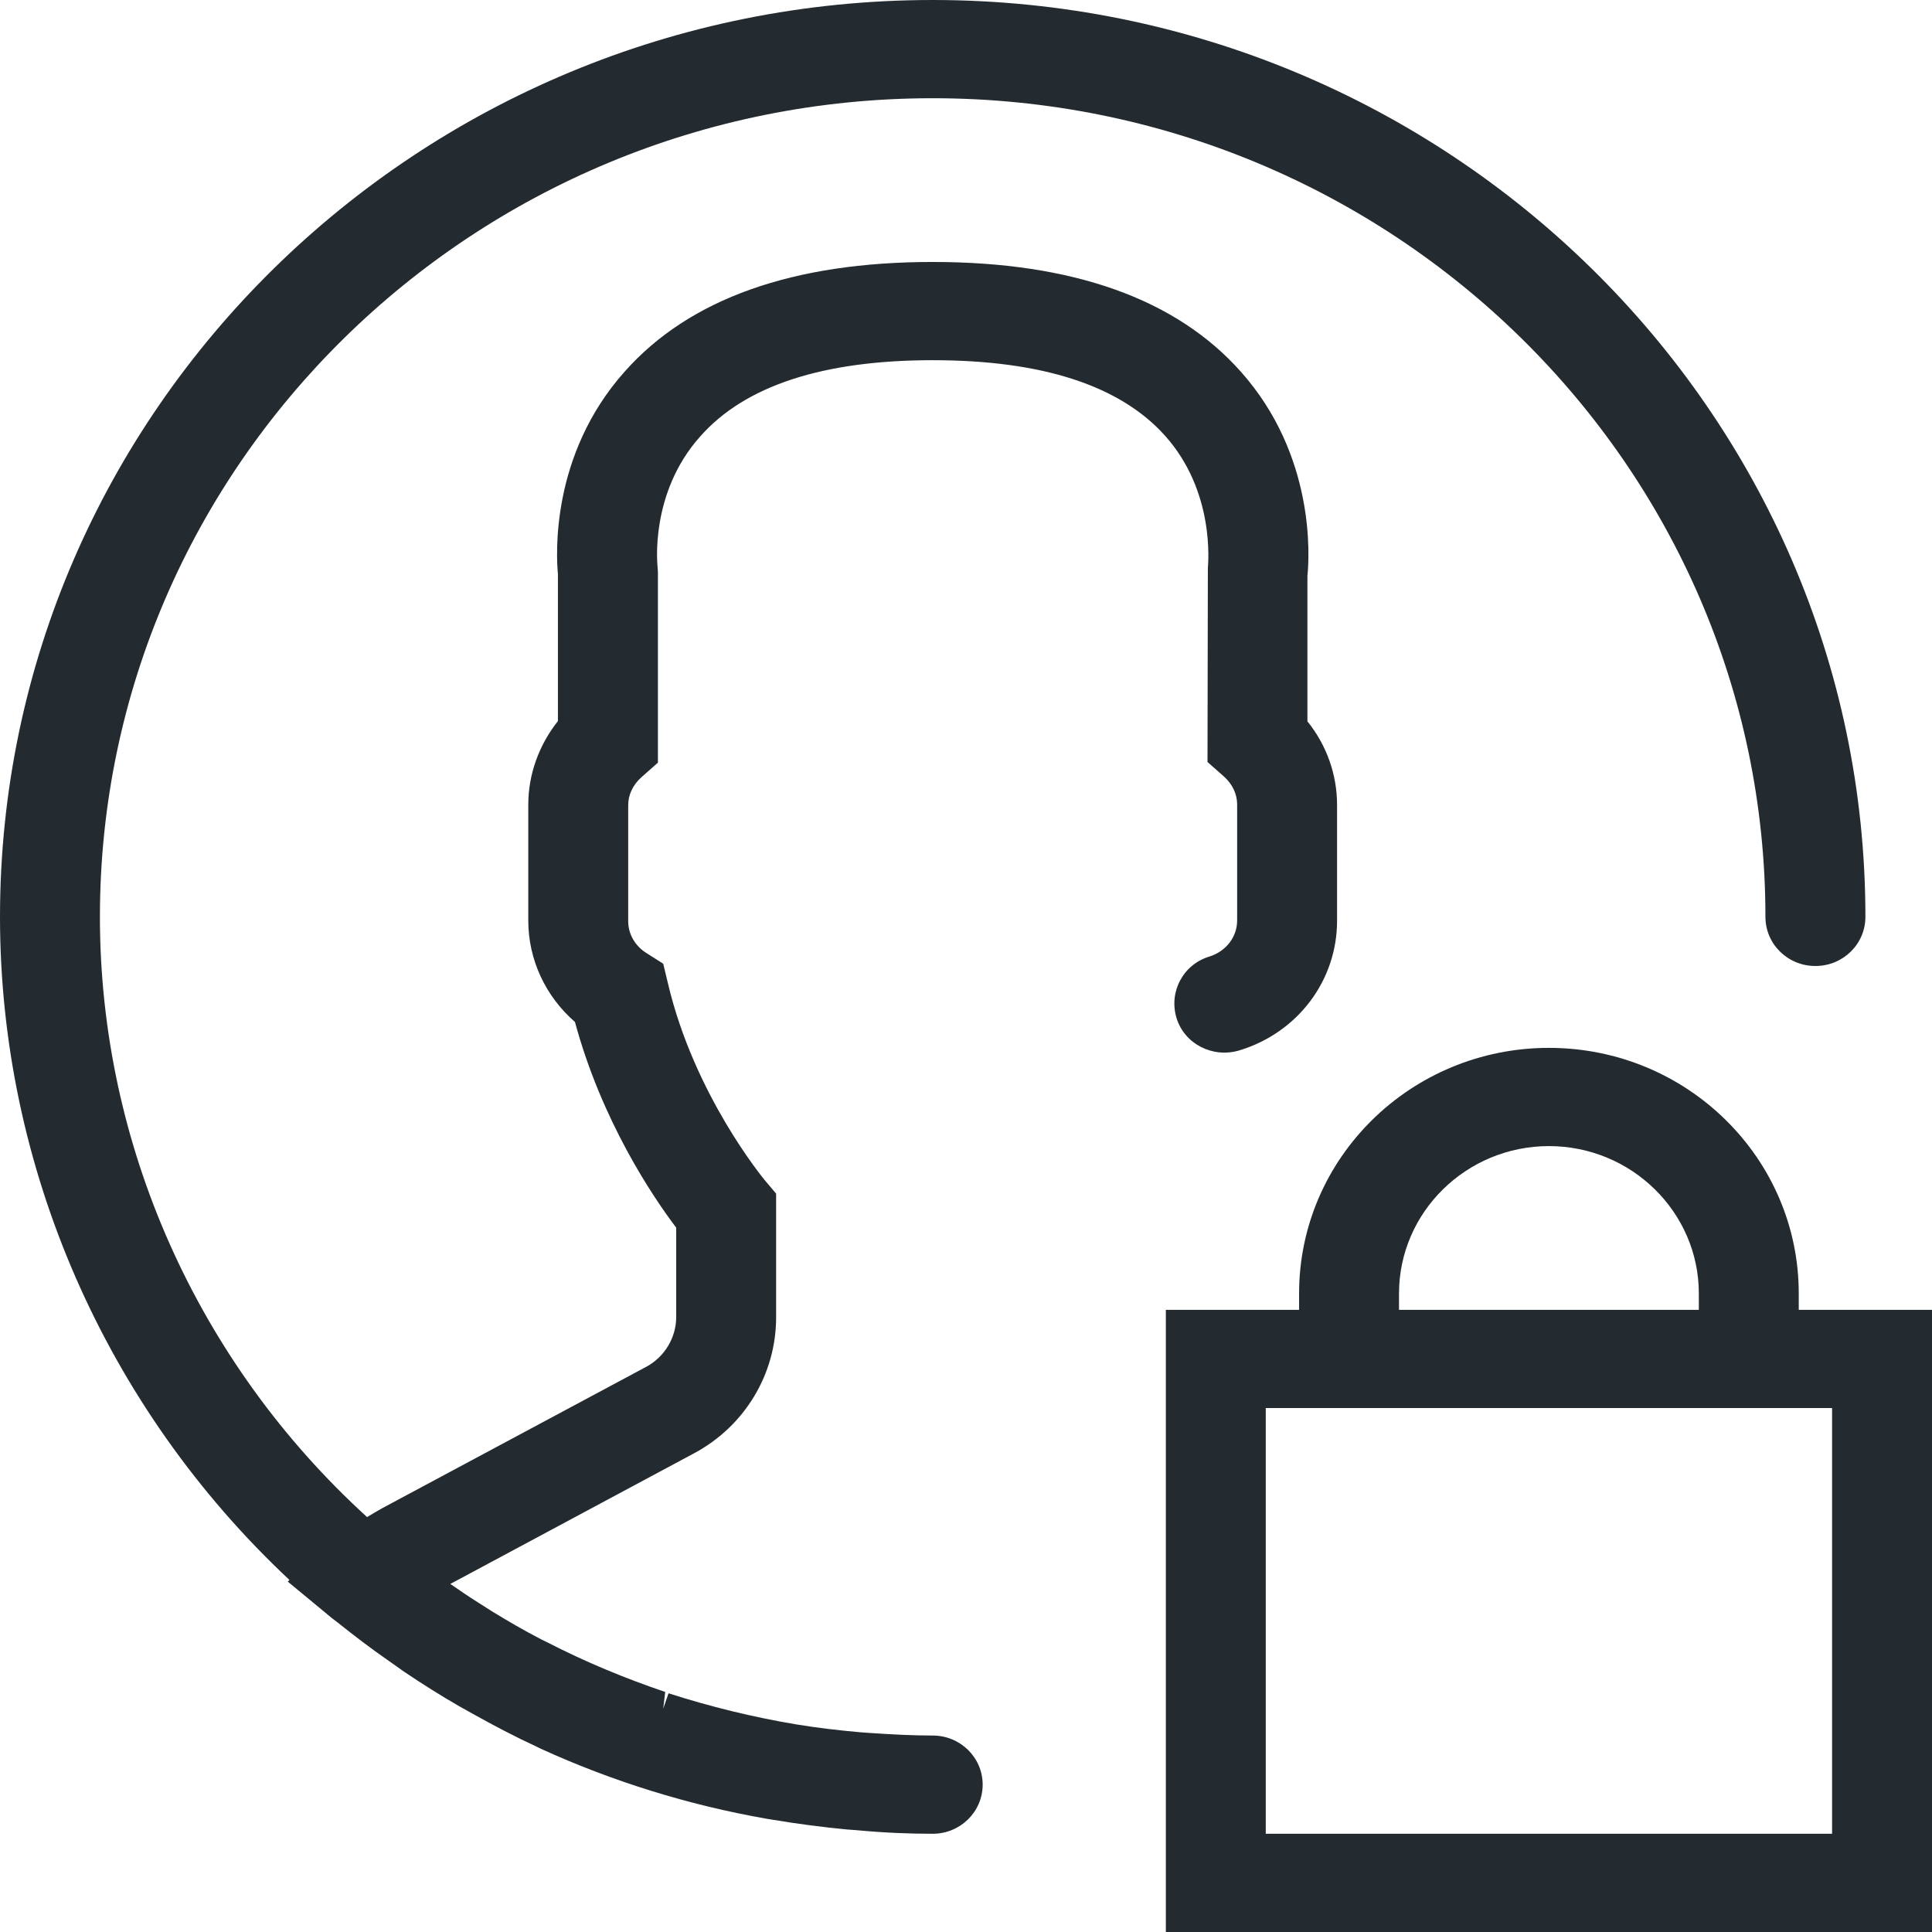
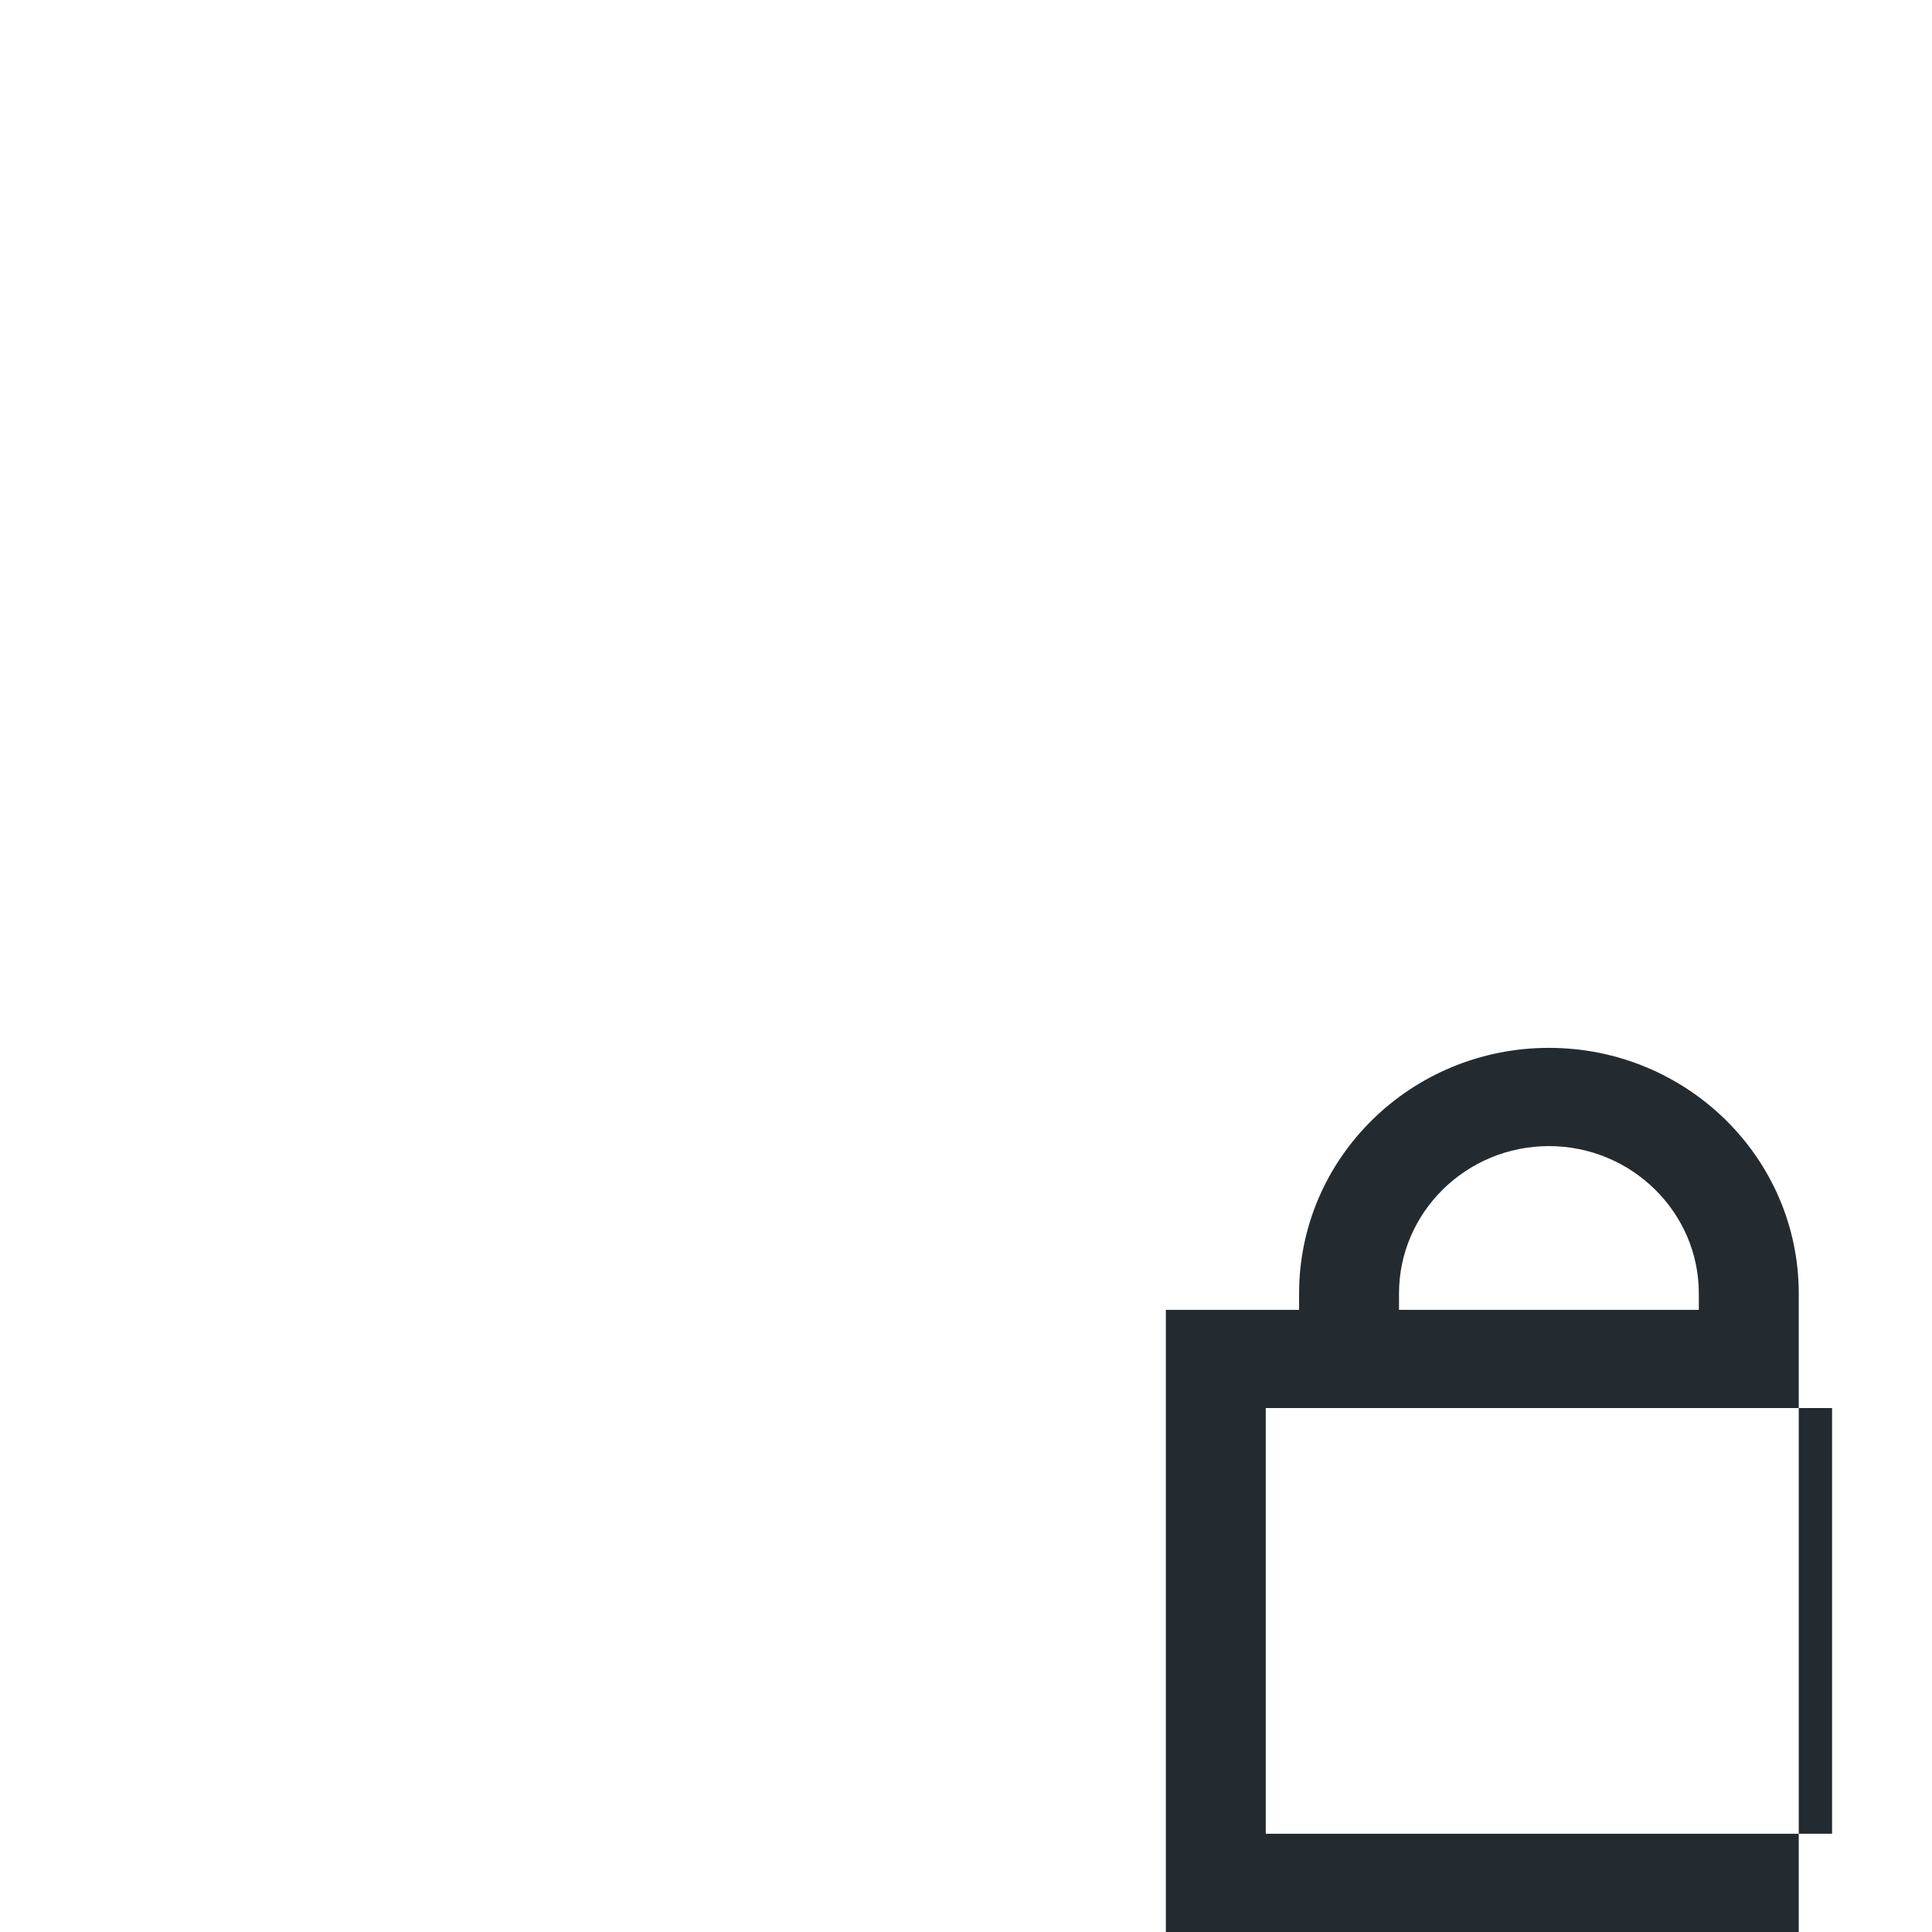
<svg xmlns="http://www.w3.org/2000/svg" width="32" height="32" viewBox="0 0 32 32" fill="none">
-   <path d="M29.793 21.695V21.424C29.793 19.178 27.939 17.356 25.655 17.356C23.371 17.356 21.517 19.178 21.517 21.424V21.695H19.31V32H32V21.695H29.793ZM25.655 18.983C27.023 18.983 28.138 20.079 28.138 21.424V21.695H23.172V21.424C23.172 20.079 24.287 18.983 25.655 18.983ZM20.965 30.373V23.322H30.345V30.373H20.965Z" fill="#242B30" />
-   <path d="M15.448 5.966C17.258 5.966 18.549 6.384 19.294 7.214C20.127 8.141 20.011 9.329 20.006 9.41L20 12.621L20.276 12.865C20.414 12.99 20.491 13.152 20.491 13.326V15.246C20.491 15.517 20.309 15.756 20.033 15.843C19.597 15.973 19.355 16.428 19.487 16.862C19.619 17.291 20.083 17.529 20.524 17.399C21.495 17.106 22.146 16.239 22.146 15.252V13.332C22.146 12.832 21.975 12.344 21.655 11.948V9.54C21.688 9.22 21.788 7.544 20.552 6.156C19.476 4.946 17.76 4.339 15.448 4.339C13.137 4.339 11.421 4.946 10.35 6.151C9.109 7.539 9.214 9.215 9.241 9.508V11.943C8.927 12.339 8.75 12.827 8.75 13.326V15.246C8.75 15.892 9.032 16.499 9.523 16.927C9.964 18.555 10.797 19.802 11.2 20.334V21.814C11.2 22.156 11.007 22.476 10.703 22.639L6.339 24.976C6.251 25.025 6.168 25.074 6.08 25.128C3.266 22.563 1.655 18.951 1.655 15.186C1.655 7.707 7.84 1.627 15.448 1.627C23.057 1.627 29.241 7.707 29.241 15.186C29.241 15.637 29.611 16 30.069 16C30.527 16 30.897 15.637 30.897 15.186C30.897 6.812 23.967 0 15.448 0C6.93 0 0 6.812 0 15.186C0 19.325 1.743 23.311 4.794 26.169L4.767 26.197L5.501 26.804L5.594 26.875C5.865 27.091 6.141 27.303 6.439 27.509C6.521 27.569 6.61 27.628 6.692 27.688C6.99 27.889 7.299 28.084 7.619 28.268L7.823 28.382C8.182 28.583 8.535 28.767 8.877 28.925L8.954 28.963C10.141 29.505 11.399 29.896 12.69 30.123L12.794 30.14C13.214 30.21 13.628 30.264 14.03 30.302L14.179 30.313C14.648 30.357 15.062 30.373 15.448 30.373C15.906 30.373 16.276 30.009 16.276 29.559C16.276 29.109 15.906 28.746 15.448 28.746C15.139 28.746 14.803 28.73 14.389 28.702L14.251 28.692C13.887 28.659 13.55 28.621 13.186 28.561C12.475 28.442 11.763 28.268 11.073 28.046L10.985 28.301L11.018 28.024C10.361 27.802 9.705 27.531 9.07 27.205L8.96 27.151C8.679 27.005 8.408 26.848 8.143 26.685L7.912 26.538C7.757 26.441 7.608 26.338 7.459 26.235L11.498 24.07C12.337 23.62 12.855 22.758 12.855 21.82V19.77L12.662 19.542C12.651 19.525 11.498 18.142 11.062 16.282L10.985 15.962L10.703 15.783C10.516 15.664 10.405 15.469 10.405 15.257V13.337C10.405 13.163 10.483 13.001 10.621 12.876L10.897 12.632V9.47L10.891 9.383C10.891 9.372 10.753 8.174 11.597 7.23C12.337 6.389 13.633 5.966 15.448 5.966Z" fill="#242B30" />
+   <path d="M29.793 21.695V21.424C29.793 19.178 27.939 17.356 25.655 17.356C23.371 17.356 21.517 19.178 21.517 21.424V21.695H19.31V32H32H29.793ZM25.655 18.983C27.023 18.983 28.138 20.079 28.138 21.424V21.695H23.172V21.424C23.172 20.079 24.287 18.983 25.655 18.983ZM20.965 30.373V23.322H30.345V30.373H20.965Z" fill="#242B30" />
</svg>